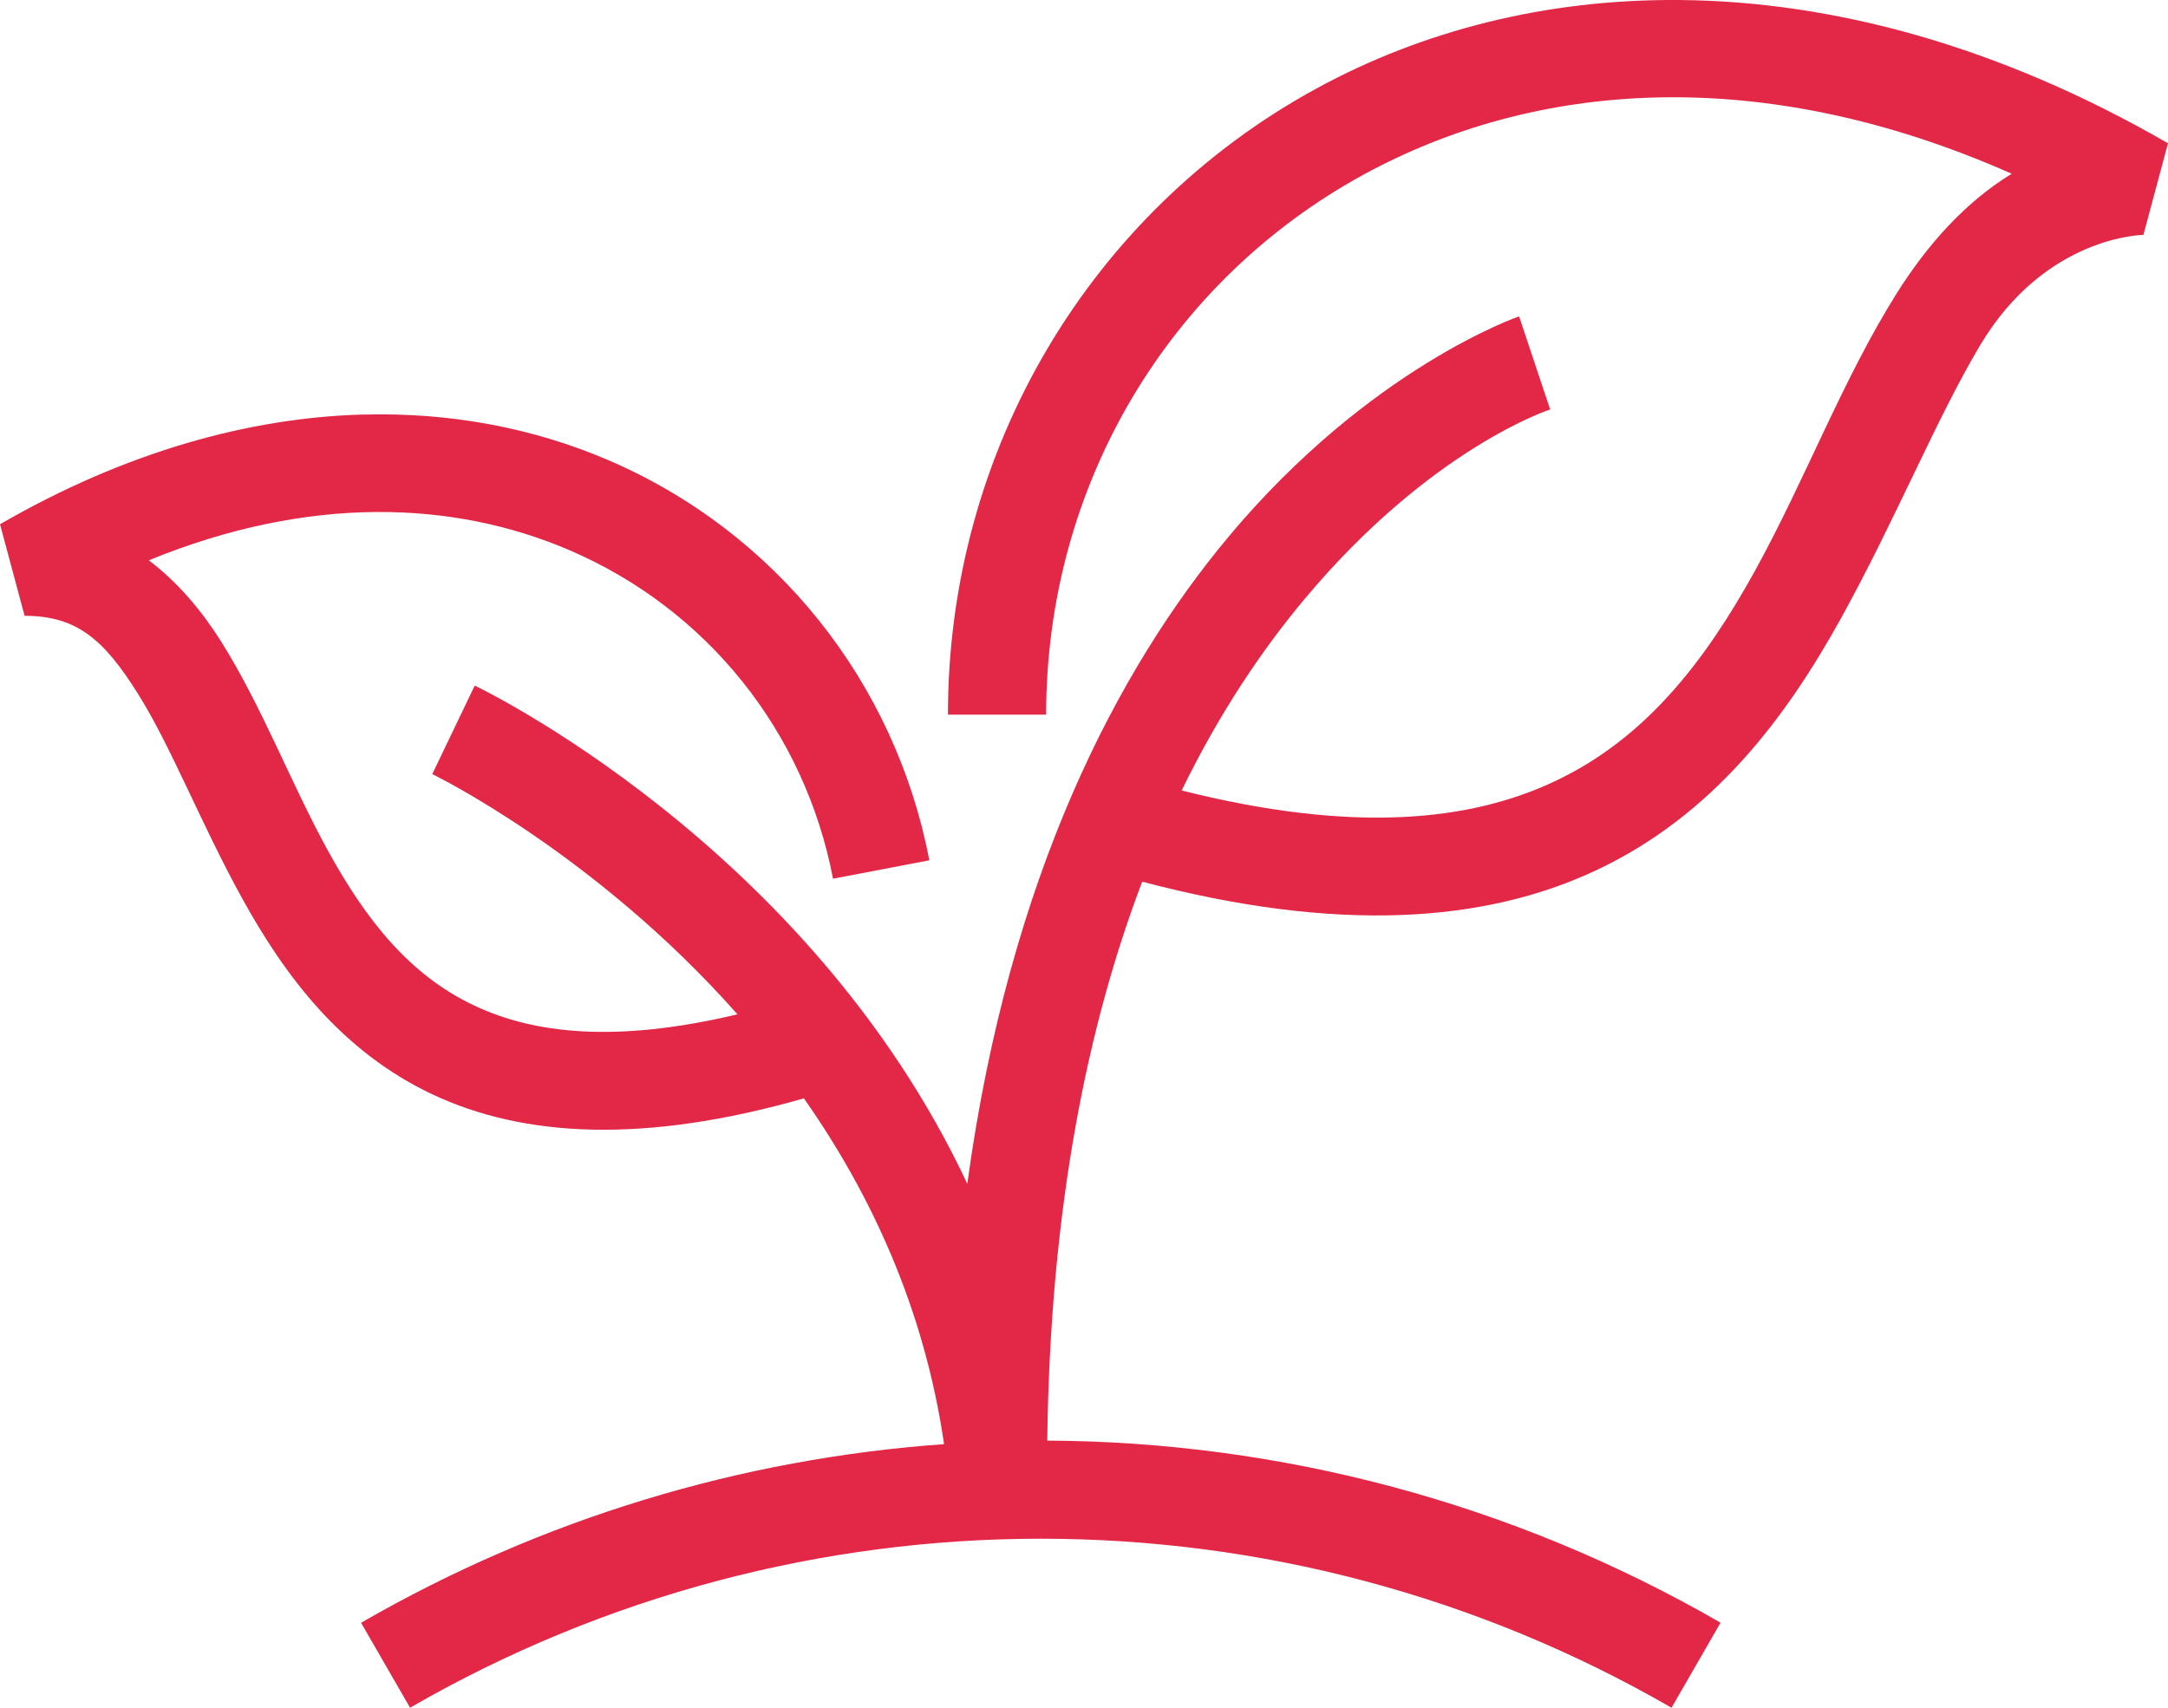
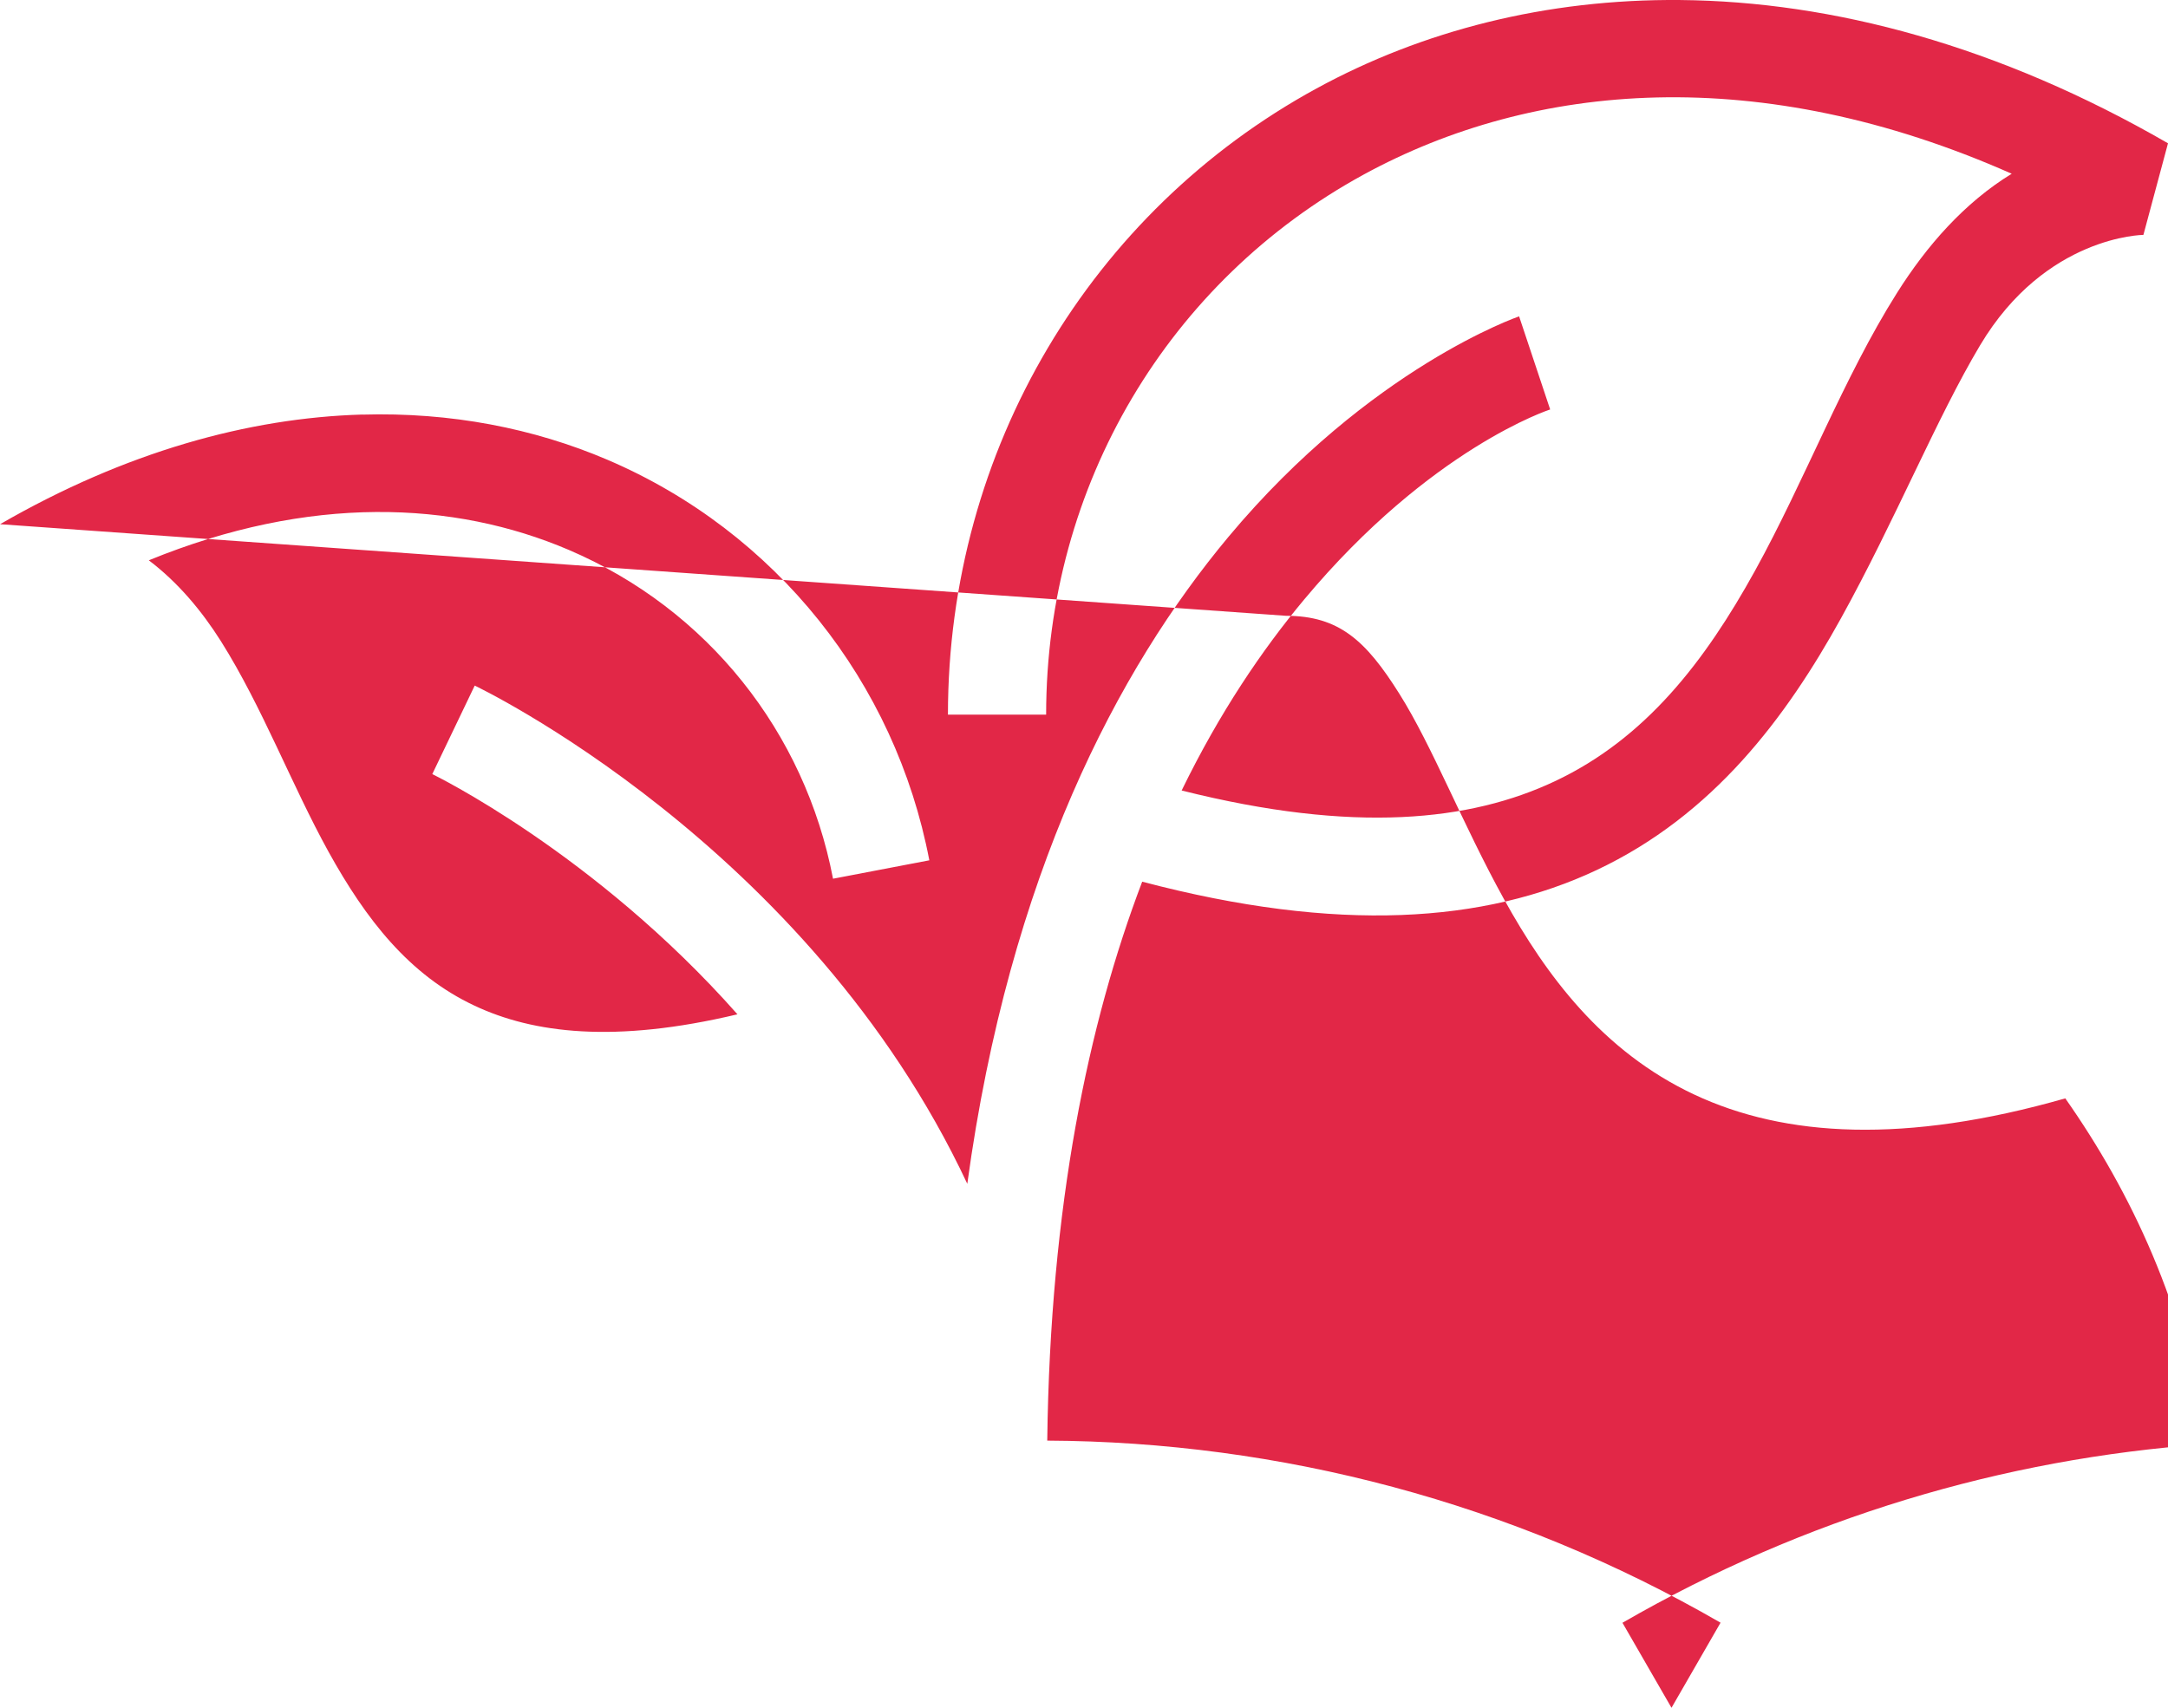
<svg xmlns="http://www.w3.org/2000/svg" id="Layer_1" viewBox="0 0 869.04 684.69">
  <defs>
    <style>.cls-1{fill:#e22747;}</style>
  </defs>
-   <path class="cls-1" d="M859.18,94.18s-39.23.26-65.47,44.27c-17.47,29.31-33.85,69.83-55.77,109.47-21.92,39.64-51.06,78.85-98.01,100.96-44.66,21.04-103.45,25.37-182.08,4.62-21.62,56.77-36.9,129.94-38.06,224.1,93.2.44,186.38,24.78,269.89,73l-19.64,34.09h-.04c-156.46-90.34-349.16-90.34-505.63,0l-19.64-34.05c72.69-41.98,152.69-65.85,233.7-71.62-7.98-54.79-29.7-100.92-56.19-138.64-64.12,18.34-112.34,15.6-148.82-1.57-36.77-17.29-59.41-47.95-76.17-78.29s-28.66-61.28-42-82.44c-13.33-21.2-24.11-31.18-45.39-31.18L0,210.17h.04c50.1-28.94,99.53-42.64,145.16-43.96l-.04.03c35.49-1.04,68.75,5.47,98.29,18.08,67.55,28.86,115.42,89.19,129.07,160.61l-38.64,7.39h.04c-11.25-58.8-50.34-108.07-105.87-131.82-46.15-19.76-104.04-22.2-168.4,4.15,11.66,8.82,21.24,20.28,28.9,32.42,16.61,26.39,28.19,57.33,43.12,84.4,14.97,27.07,32.26,49.39,58.49,61.72,23.57,11.11,56.18,15.21,105.45,3.49-57.39-64.9-122.33-96.31-122.33-96.31l17.01-35.49s133.5,63.31,197.45,199.75c16.93-123.93,60.41-206.36,104.73-259.44,56.78-67.95,116.46-88.35,116.46-88.35l12.45,37.33s-47.87,15.41-98.65,76.25c-16.86,20.18-33.87,45.31-49.07,76.52,69.35,17.42,115.82,12.22,149.52-3.67,36.41-17.13,60.2-48.03,80.29-84.4,20.08-36.37,35.45-77.37,56.93-111.42,11.94-18.96,27.07-36.21,45.99-47.79-101.01-44.75-191.51-36.93-259.82.36-77.85,42.53-127.23,124.24-127.23,216.51h-39.36c0-106.39,57.37-201.73,147.75-251.07C570.1,12.35,619.65-.47,673.5.01h0c61.05.55,127.64,18.23,195.54,57.44" />
+   <path class="cls-1" d="M859.18,94.18s-39.23.26-65.47,44.27c-17.47,29.31-33.85,69.83-55.77,109.47-21.92,39.64-51.06,78.85-98.01,100.96-44.66,21.04-103.45,25.37-182.08,4.62-21.62,56.77-36.9,129.94-38.06,224.1,93.2.44,186.38,24.78,269.89,73l-19.64,34.09h-.04l-19.64-34.05c72.69-41.98,152.69-65.85,233.7-71.62-7.98-54.79-29.7-100.92-56.19-138.64-64.12,18.34-112.34,15.6-148.82-1.57-36.77-17.29-59.41-47.95-76.17-78.29s-28.66-61.28-42-82.44c-13.33-21.2-24.11-31.18-45.39-31.18L0,210.17h.04c50.1-28.94,99.53-42.64,145.16-43.96l-.04.03c35.49-1.04,68.75,5.47,98.29,18.08,67.55,28.86,115.42,89.19,129.07,160.61l-38.64,7.39h.04c-11.25-58.8-50.34-108.07-105.87-131.82-46.15-19.76-104.04-22.2-168.4,4.15,11.66,8.82,21.24,20.28,28.9,32.42,16.61,26.39,28.19,57.33,43.12,84.4,14.97,27.07,32.26,49.39,58.49,61.72,23.57,11.11,56.18,15.21,105.45,3.49-57.39-64.9-122.33-96.31-122.33-96.31l17.01-35.49s133.5,63.31,197.45,199.75c16.93-123.93,60.41-206.36,104.73-259.44,56.78-67.95,116.46-88.35,116.46-88.35l12.45,37.33s-47.87,15.41-98.65,76.25c-16.86,20.18-33.87,45.31-49.07,76.52,69.35,17.42,115.82,12.22,149.52-3.67,36.41-17.13,60.2-48.03,80.29-84.4,20.08-36.37,35.45-77.37,56.93-111.42,11.94-18.96,27.07-36.21,45.99-47.79-101.01-44.75-191.51-36.93-259.82.36-77.85,42.53-127.23,124.24-127.23,216.51h-39.36c0-106.39,57.37-201.73,147.75-251.07C570.1,12.35,619.65-.47,673.5.01h0c61.05.55,127.64,18.23,195.54,57.44" />
</svg>